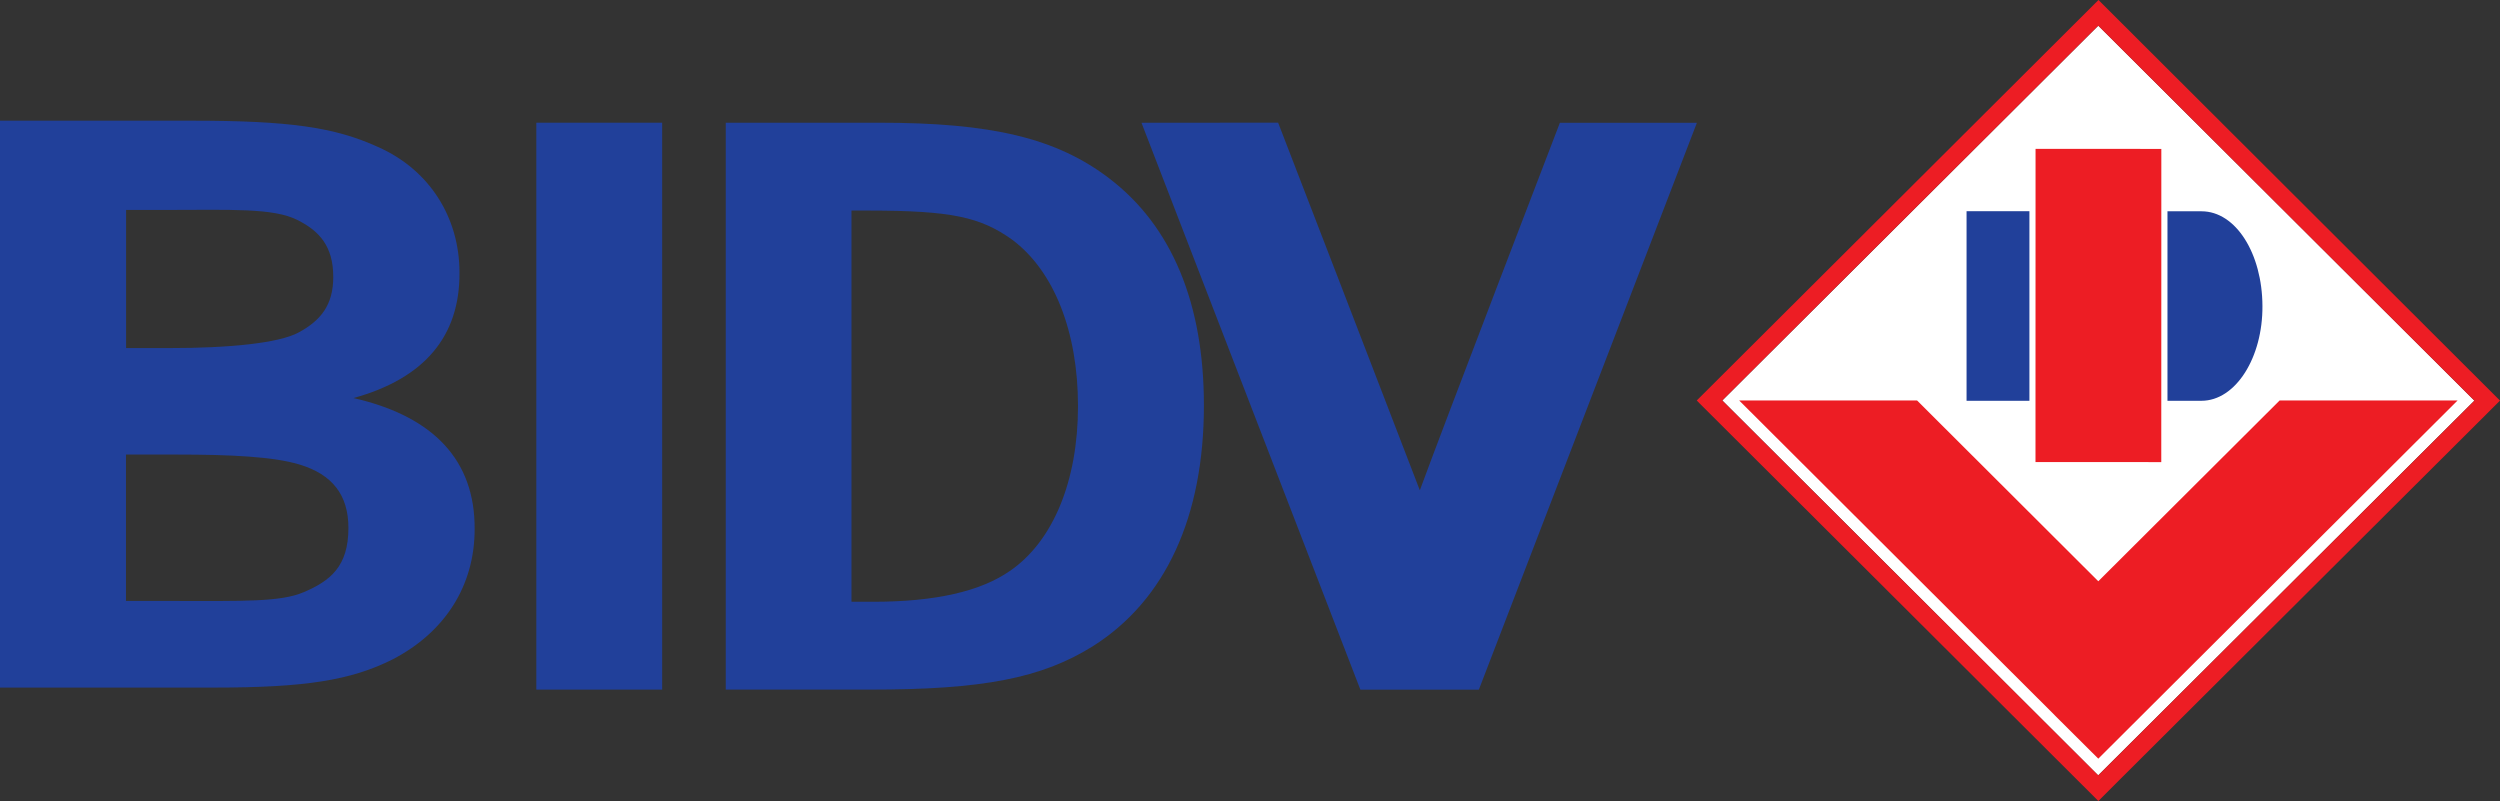
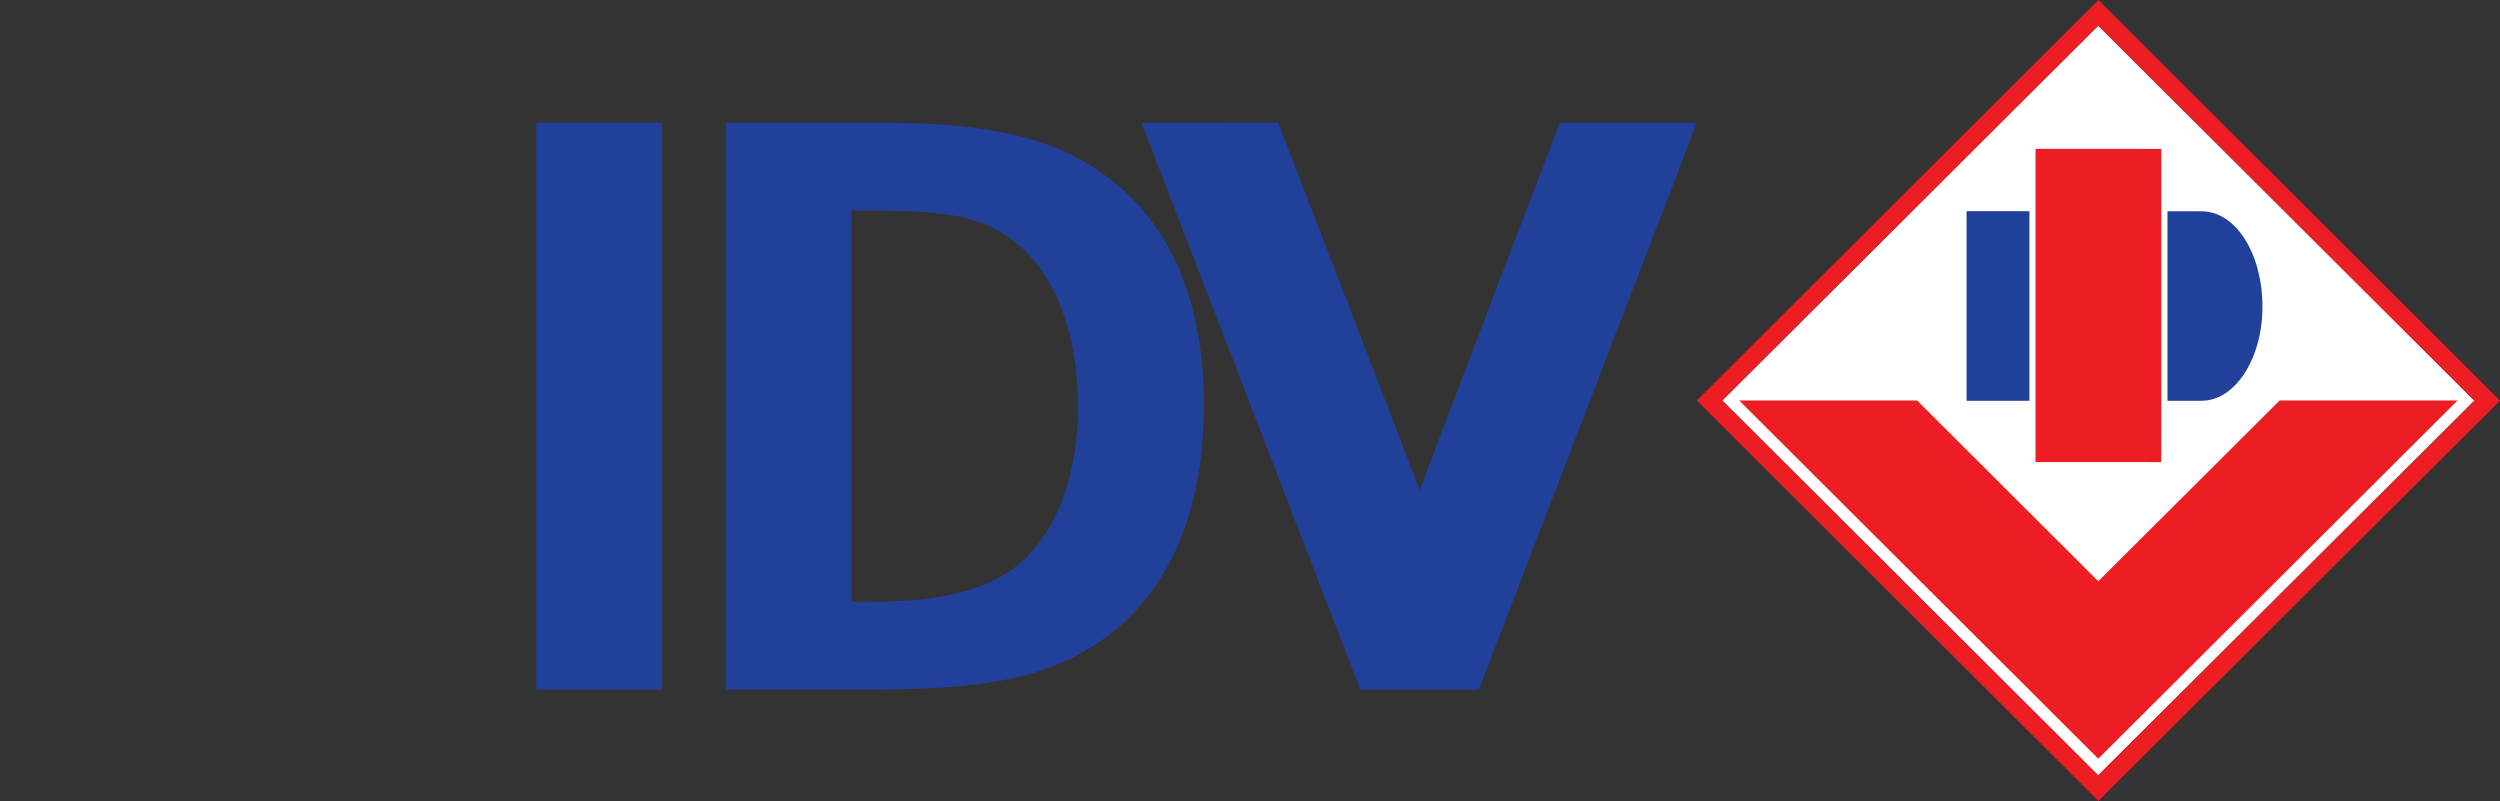
<svg xmlns="http://www.w3.org/2000/svg" id="Layer_1" viewBox="0 0 407.26 130.49">
  <rect x="0" y="0" width="407.26" height="130.49" fill="#333333" stroke="none" />
  <defs>
    <style>.cls-1{fill:#ed1d24;}.cls-2{fill:#fff;}.cls-3{fill:#21409a;}</style>
  </defs>
  <rect class="cls-3" x="87.37" y="19.99" width="20.5" height="92.35" />
  <path class="cls-3" d="M231.3,79.88c-2.28-5.99-23.09-59.9-23.09-59.9l-22.26.02.38.98,35.28,91.37h19.3l35.52-92.35h-22.32s-19.19,49.95-22.82,59.89" />
  <path class="cls-3" d="M164.48,93.03c-4.74,3.29-12.06,5-22.23,5h-3.54v-63.73h2.89c13.42.02,18.1,1.05,23.28,4.74,6.79,5.06,10.73,14.93,10.73,27.12s-4.07,22.05-11.11,26.86M180.72,29.07c-8.63-6.57-19.12-9.09-37.63-9.08h-24.86v92.35h23.54c18.31,0,27.91-1.85,36.26-7.07,11.91-7.52,18.1-21.22,18.09-39.23.01-16.57-5.2-29.19-15.41-36.97" />
-   <path class="cls-3" d="M49.47,96.47c-3.75,1.62-9.96,1.43-20.81,1.43h-8.14v-23.85h8.3c8.7,0,15.79.33,20.06,1.65,5.2,1.6,7.88,4.87,7.88,10.31,0,6.32-3.01,8.63-7.28,10.46M20.54,34.2h6.41c10.52,0,17.58-.36,21.5,1.64,3.62,1.8,5.84,4.32,5.84,9.28,0,4.56-2.03,7.1-5.68,9.06-3.21,1.72-11.33,2.53-20.83,2.52h-7.24v-22.49ZM57.56,64.85c11.58-3.19,17.36-10.07,17.29-20.43.01-9.01-4.9-16.78-13.28-20.48-7.07-3.23-14.5-4.28-30.31-4.28H0v92.35h34.95c14.78,0,22.21-1.19,28.96-4.57,8.65-4.46,13.42-12.11,13.41-21.25.07-11.21-6.7-18.38-19.76-21.35" />
  <polyline class="cls-2" points="341.83 4.17 280.57 65.24 341.8 126.31 341.82 126.29 403.09 65.26 341.83 4.19" />
  <polyline class="cls-1" points="331.6 24.25 331.59 75.27 342.28 75.27 352.08 75.28 352.09 24.26 342.28 24.25" />
-   <path class="cls-3" d="M320.36,34.4h10.24v30.89h-10.24v-30.89ZM358.62,65.29h-5.53s0-30.87,0-30.87h5.54c5.62,0,9.9,6.93,9.93,15.43.06,8.32-4.31,15.44-9.95,15.44" />
+   <path class="cls-3" d="M320.36,34.4h10.24v30.89h-10.24ZM358.62,65.29h-5.53s0-30.87,0-30.87h5.54c5.62,0,9.9,6.93,9.93,15.43.06,8.32-4.31,15.44-9.95,15.44" />
  <path class="cls-1" d="M341.82,126.29h-.03s-61.23-61.05-61.23-61.05l61.26-61.07v.02s61.27,61.08,61.27,61.08l-61.27,61.03ZM276.41,65.24l.54.55,62.43,62.25,2.45,2.45,2.45-2.45,62.98-62.78L341.85,0" />
  <polyline class="cls-1" points="341.82 94.69 312.3 65.24 283.32 65.24 334.34 116.13 334.88 116.68 341.82 123.59 400.35 65.24 371.36 65.24" />
</svg>